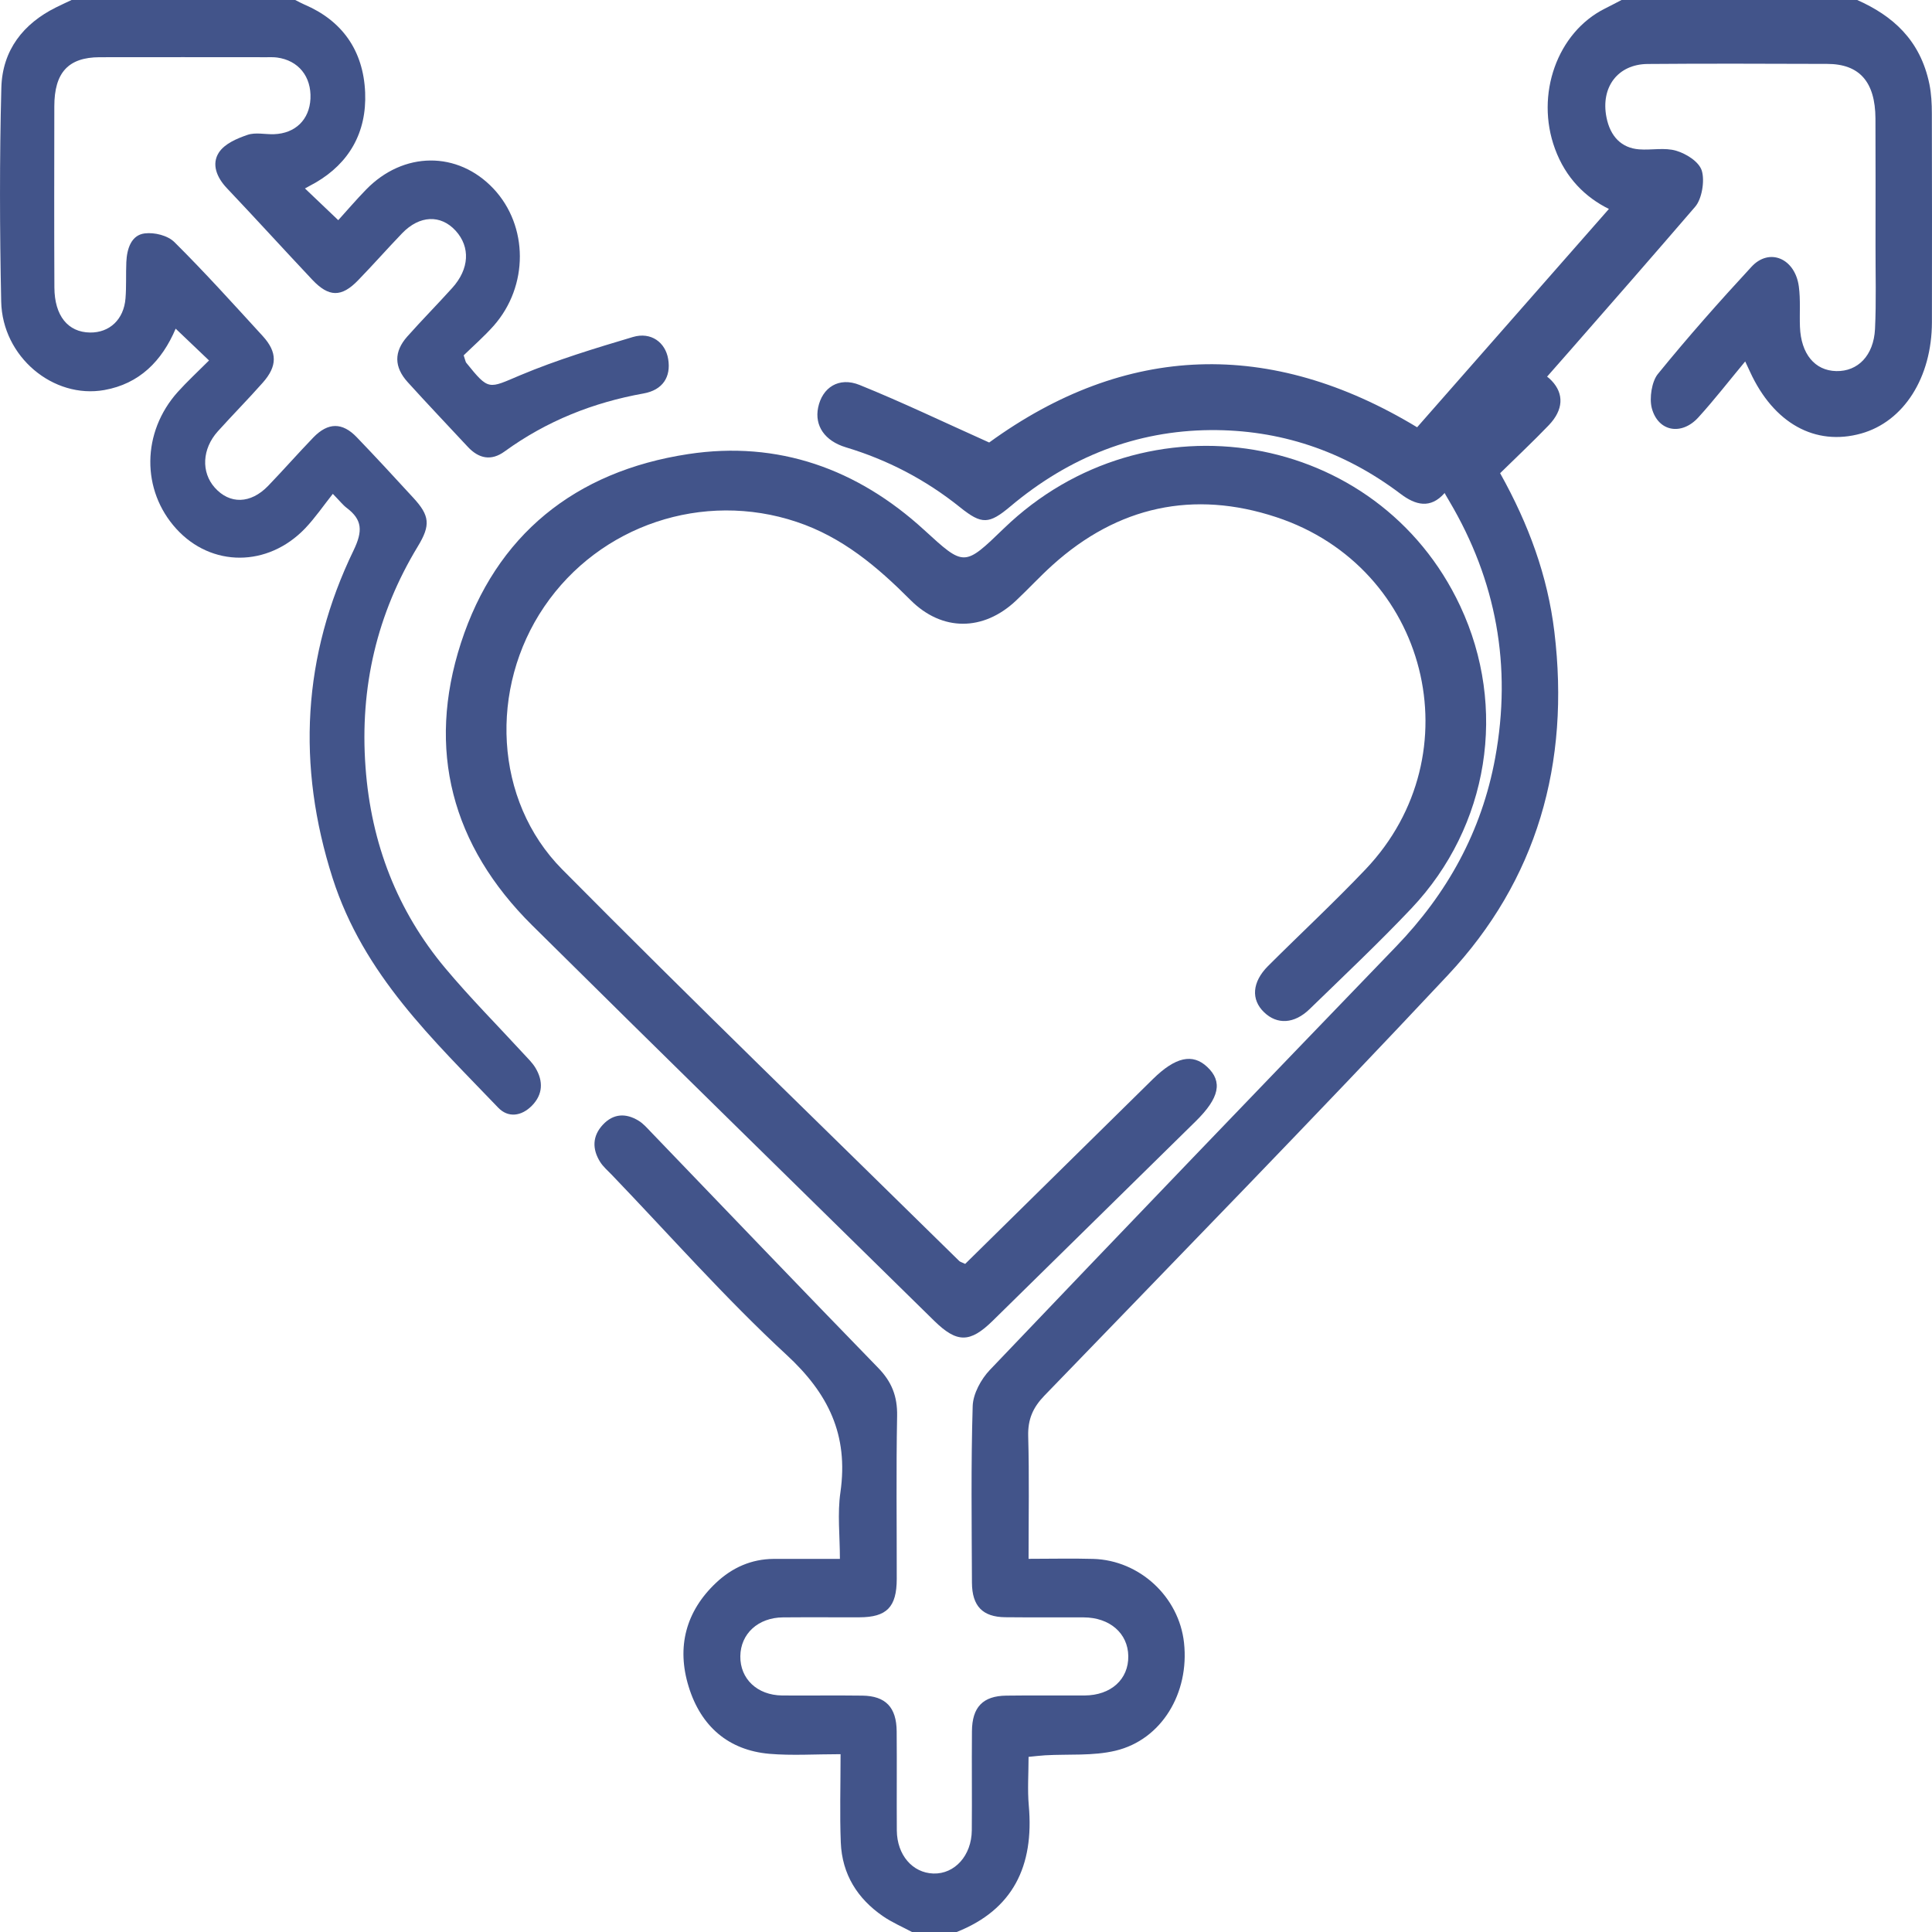
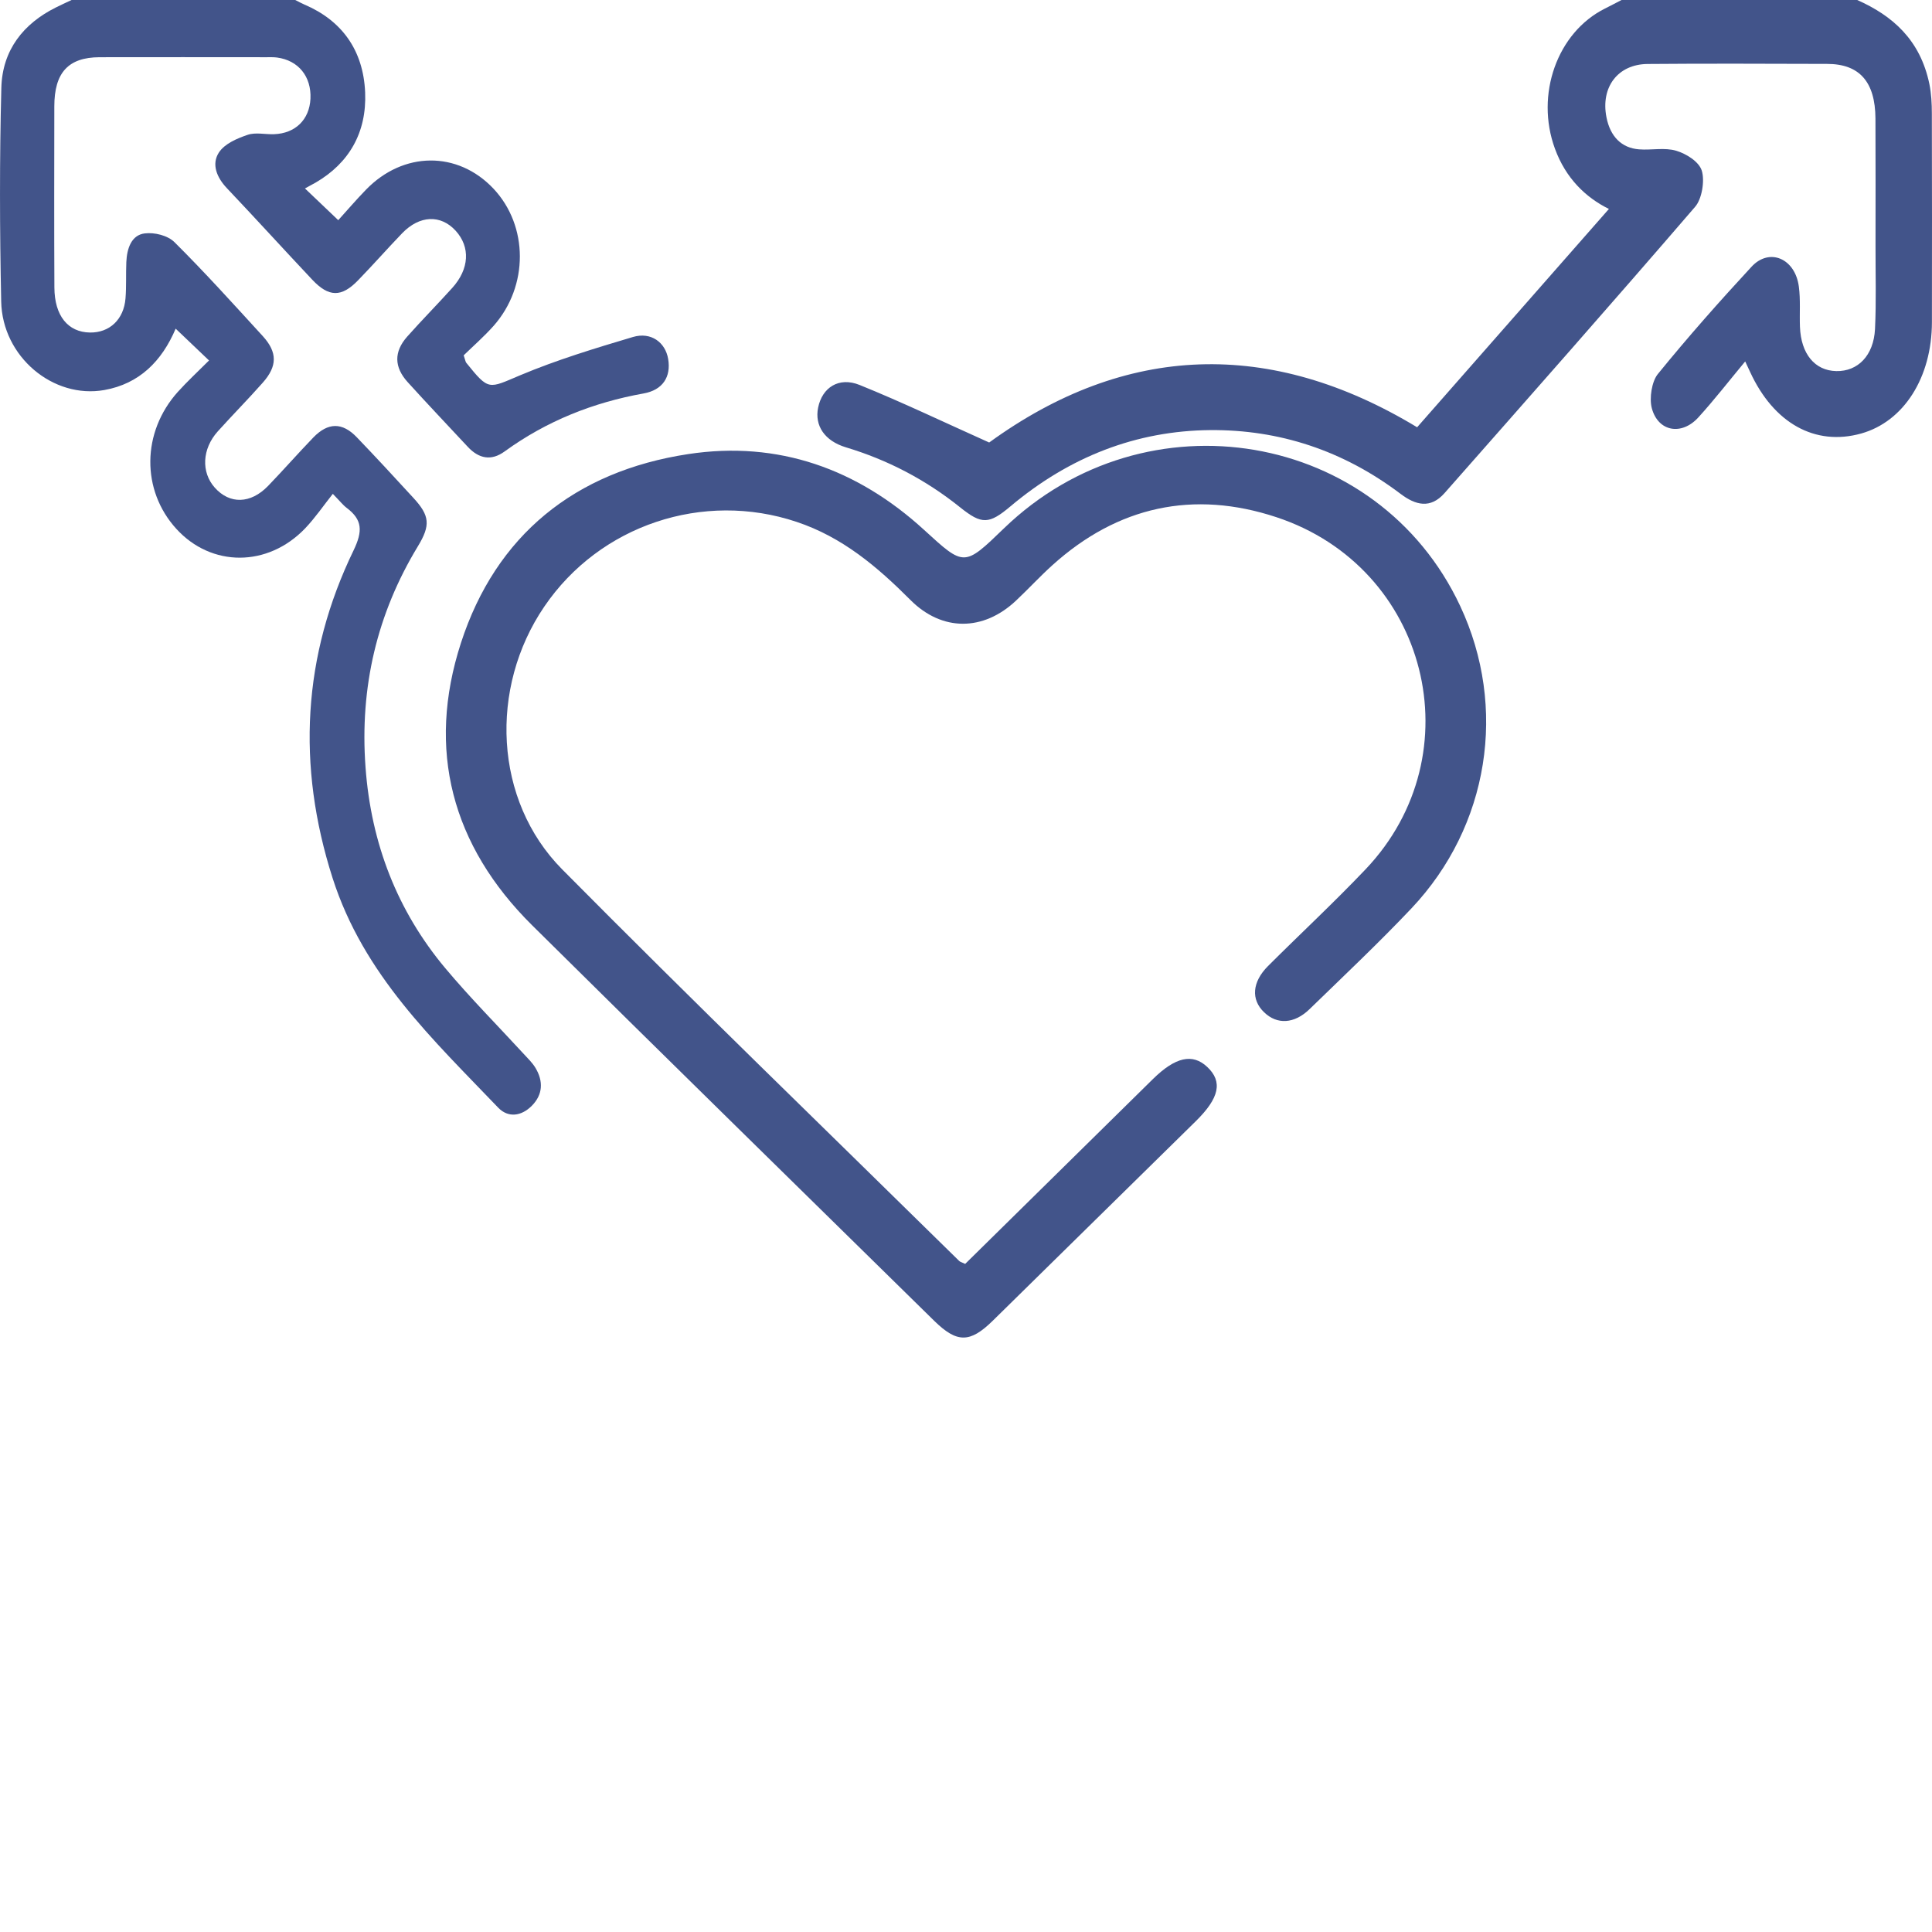
<svg xmlns="http://www.w3.org/2000/svg" width="26px" height="26px" viewBox="0 0 26 26" version="1.1">
  <title>icon_sexualite</title>
  <g id="Page-1" stroke="none" stroke-width="1" fill="none" fill-rule="evenodd">
    <g id="02---Prendre-soin-de-soi-durant-son-cancer" transform="translate(-274, -968)" fill="#42548A">
      <g id="icon_sexualite" transform="translate(274, 968)">
-         <path d="M12.273,26 C12.142,25.93 12.004,25.871 11.882,25.787 C11.542,25.553 11.332,25.226 11.315,24.795 C11.3,24.416 11.312,24.035 11.312,23.607 C10.966,23.607 10.658,23.628 10.353,23.602 C9.806,23.554 9.433,23.235 9.268,22.699 C9.102,22.163 9.231,21.683 9.636,21.301 C9.853,21.096 10.112,20.981 10.41,20.979 C10.694,20.978 10.978,20.979 11.303,20.979 C11.303,20.667 11.268,20.369 11.31,20.083 C11.421,19.307 11.146,18.751 10.585,18.233 C9.76,17.471 9.011,16.62 8.23,15.807 C8.177,15.752 8.116,15.7 8.076,15.636 C7.968,15.463 7.971,15.288 8.113,15.136 C8.255,14.984 8.423,14.978 8.592,15.081 C8.656,15.119 8.708,15.18 8.761,15.235 C9.78,16.294 10.795,17.356 11.819,18.409 C11.999,18.594 12.078,18.789 12.073,19.055 C12.059,19.786 12.069,20.518 12.068,21.25 C12.067,21.628 11.933,21.764 11.566,21.765 C11.223,21.766 10.88,21.763 10.537,21.766 C10.202,21.769 9.967,21.986 9.963,22.288 C9.959,22.593 10.19,22.813 10.525,22.817 C10.885,22.82 11.245,22.814 11.605,22.819 C11.918,22.823 12.065,22.976 12.067,23.301 C12.071,23.745 12.066,24.189 12.069,24.634 C12.072,24.964 12.28,25.204 12.561,25.213 C12.848,25.222 13.075,24.971 13.078,24.632 C13.082,24.188 13.076,23.744 13.08,23.299 C13.082,22.974 13.227,22.823 13.542,22.819 C13.893,22.814 14.245,22.819 14.596,22.817 C14.952,22.815 15.189,22.599 15.184,22.286 C15.179,21.98 14.935,21.767 14.582,21.766 C14.231,21.764 13.879,21.768 13.528,21.764 C13.225,21.761 13.082,21.615 13.08,21.3 C13.077,20.508 13.066,19.715 13.09,18.923 C13.095,18.757 13.203,18.56 13.321,18.436 C15.136,16.532 16.959,14.635 18.785,12.741 C19.473,12.028 19.939,11.196 20.122,10.197 C20.348,8.962 20.136,7.813 19.505,6.746 C19.255,6.325 19.259,6.253 19.599,5.898 C19.835,5.652 20.069,5.402 20.31,5.16 C20.511,4.957 20.717,4.949 20.883,5.125 C21.049,5.301 21.041,5.516 20.842,5.723 C20.63,5.944 20.407,6.153 20.188,6.368 C20.573,7.057 20.827,7.75 20.918,8.502 C21.132,10.276 20.684,11.845 19.483,13.125 C17.695,15.033 15.87,16.903 14.054,18.783 C13.901,18.942 13.831,19.1 13.837,19.328 C13.852,19.865 13.842,20.404 13.842,20.978 C14.149,20.978 14.431,20.971 14.712,20.979 C15.337,20.997 15.867,21.49 15.934,22.108 C16.008,22.785 15.632,23.412 15.013,23.56 C14.708,23.633 14.382,23.604 14.065,23.622 C14,23.626 13.935,23.634 13.842,23.643 C13.842,23.869 13.826,24.086 13.845,24.299 C13.918,25.114 13.631,25.7 12.875,26 L12.273,26 Z" id="Fill-1" />
        <path d="M3.973,0 C4.015,0.021 4.056,0.044 4.098,0.062 C4.597,0.275 4.89,0.672 4.914,1.245 C4.936,1.784 4.697,2.195 4.25,2.456 C4.208,2.48 4.166,2.503 4.104,2.536 C4.253,2.677 4.392,2.81 4.552,2.963 C4.661,2.843 4.789,2.693 4.925,2.553 C5.428,2.034 6.16,2.029 6.641,2.539 C7.112,3.04 7.116,3.85 6.643,4.385 C6.512,4.532 6.364,4.661 6.24,4.782 C6.263,4.851 6.265,4.869 6.274,4.881 C6.582,5.263 6.571,5.231 7.003,5.049 C7.496,4.842 8.008,4.687 8.518,4.535 C8.762,4.463 8.955,4.608 8.992,4.832 C9.032,5.072 8.919,5.249 8.661,5.295 C7.986,5.416 7.359,5.663 6.79,6.076 C6.611,6.206 6.444,6.173 6.295,6.013 C6.025,5.723 5.752,5.436 5.485,5.141 C5.303,4.939 5.3,4.734 5.479,4.531 C5.677,4.308 5.886,4.097 6.085,3.876 C6.317,3.62 6.332,3.325 6.132,3.105 C5.931,2.885 5.646,2.896 5.412,3.139 C5.212,3.347 5.02,3.565 4.819,3.772 C4.596,4.003 4.425,4.001 4.202,3.764 C3.817,3.355 3.439,2.939 3.052,2.531 C2.918,2.389 2.843,2.21 2.946,2.052 C3.024,1.933 3.191,1.863 3.331,1.815 C3.439,1.778 3.567,1.81 3.687,1.806 C3.975,1.796 4.164,1.61 4.178,1.329 C4.192,1.03 4.016,0.812 3.727,0.774 C3.68,0.768 3.632,0.77 3.584,0.77 C2.836,0.77 2.088,0.768 1.339,0.77 C0.919,0.772 0.731,0.977 0.731,1.432 C0.73,2.245 0.728,3.057 0.732,3.87 C0.734,4.25 0.915,4.471 1.211,4.475 C1.474,4.479 1.667,4.299 1.689,4.015 C1.702,3.853 1.693,3.69 1.7,3.528 C1.708,3.344 1.768,3.163 1.948,3.141 C2.079,3.125 2.257,3.168 2.349,3.26 C2.758,3.666 3.146,4.097 3.537,4.524 C3.735,4.742 3.733,4.928 3.536,5.15 C3.339,5.373 3.13,5.584 2.931,5.805 C2.719,6.041 2.705,6.354 2.89,6.562 C3.091,6.788 3.372,6.783 3.608,6.539 C3.814,6.325 4.011,6.101 4.217,5.887 C4.415,5.683 4.607,5.681 4.802,5.885 C5.06,6.153 5.311,6.426 5.563,6.7 C5.783,6.939 5.797,7.067 5.623,7.353 C5.074,8.258 4.84,9.247 4.919,10.324 C4.994,11.356 5.35,12.262 5.992,13.029 C6.327,13.429 6.694,13.798 7.046,14.181 C7.102,14.242 7.163,14.3 7.206,14.371 C7.314,14.551 7.306,14.73 7.158,14.88 C7.017,15.023 6.838,15.046 6.704,14.906 C5.827,13.989 4.894,13.121 4.476,11.817 C3.991,10.3 4.071,8.826 4.759,7.405 C4.883,7.147 4.877,6.995 4.667,6.836 C4.615,6.797 4.574,6.743 4.479,6.646 C4.355,6.802 4.242,6.968 4.107,7.11 C3.603,7.636 2.845,7.635 2.373,7.117 C1.9,6.598 1.906,5.816 2.393,5.274 C2.52,5.133 2.659,5.005 2.813,4.851 C2.651,4.697 2.511,4.564 2.364,4.423 C2.179,4.859 1.876,5.165 1.404,5.249 C0.718,5.371 0.031,4.803 0.016,4.057 C-0.004,3.099 -0.007,2.14 0.018,1.183 C0.031,0.67 0.319,0.317 0.749,0.102 C0.82,0.066 0.892,0.034 0.963,0 L3.973,0 Z" id="Fill-3" />
        <path d="M24.994,0 C25.467,0.211 25.842,0.534 25.965,1.132 C25.991,1.26 25.998,1.396 25.998,1.528 C26.001,2.463 26,3.398 25.999,4.334 C25.998,5.08 25.621,5.673 25.047,5.834 C24.428,6.007 23.869,5.697 23.551,5.003 C23.54,4.978 23.528,4.953 23.486,4.864 C23.268,5.126 23.07,5.382 22.856,5.617 C22.63,5.866 22.313,5.81 22.229,5.492 C22.194,5.357 22.229,5.133 22.311,5.033 C22.715,4.536 23.138,4.058 23.57,3.591 C23.812,3.328 24.158,3.478 24.208,3.856 C24.232,4.034 24.216,4.218 24.223,4.399 C24.237,4.763 24.423,4.988 24.712,4.994 C25.002,5 25.215,4.785 25.233,4.428 C25.251,4.057 25.239,3.684 25.24,3.312 C25.24,2.739 25.242,2.167 25.239,1.594 C25.236,1.1 25.023,0.86 24.588,0.86 C23.782,0.858 22.977,0.854 22.172,0.861 C21.773,0.865 21.539,1.172 21.619,1.578 C21.67,1.838 21.822,1.992 22.059,2.01 C22.226,2.023 22.402,1.982 22.559,2.029 C22.69,2.068 22.864,2.174 22.902,2.297 C22.944,2.434 22.903,2.678 22.813,2.782 C21.698,4.077 20.568,5.356 19.44,6.636 C19.25,6.851 19.05,6.799 18.848,6.646 C18.073,6.06 17.213,5.781 16.287,5.788 C15.294,5.797 14.395,6.144 13.596,6.816 C13.31,7.056 13.212,7.061 12.924,6.83 C12.454,6.452 11.939,6.187 11.384,6.02 C11.099,5.934 10.96,5.73 11.01,5.485 C11.065,5.216 11.288,5.067 11.569,5.181 C12.14,5.412 12.701,5.681 13.312,5.955 C15.148,4.621 17.096,4.555 19.071,5.75 C19.927,4.775 20.785,3.799 21.652,2.812 C21.338,2.657 21.071,2.398 20.926,2.002 C20.658,1.273 20.957,0.435 21.599,0.115 C21.674,0.078 21.748,0.038 21.822,0 L24.994,0 Z" id="Fill-5" />
        <path d="M12.989,17.009 C13.835,16.176 14.676,15.348 15.517,14.52 C15.819,14.224 16.049,14.173 16.246,14.358 C16.457,14.556 16.411,14.775 16.092,15.089 C15.181,15.985 14.27,16.881 13.358,17.776 C13.052,18.075 12.878,18.075 12.571,17.774 C10.767,16.001 8.959,14.233 7.162,12.453 C6.078,11.379 5.738,10.088 6.203,8.653 C6.674,7.202 7.737,6.343 9.261,6.111 C10.473,5.926 11.54,6.311 12.437,7.132 C12.977,7.626 12.974,7.629 13.511,7.11 C15.424,5.263 18.545,5.795 19.651,8.156 C20.29,9.52 20.04,11.118 18.995,12.224 C18.554,12.69 18.085,13.132 17.624,13.58 C17.417,13.781 17.186,13.791 17.012,13.623 C16.833,13.452 16.85,13.216 17.064,13.001 C17.501,12.565 17.953,12.145 18.378,11.698 C19.85,10.149 19.22,7.634 17.177,6.96 C16.061,6.591 15.041,6.814 14.165,7.604 C13.995,7.757 13.84,7.926 13.673,8.083 C13.235,8.496 12.679,8.502 12.253,8.075 C11.807,7.628 11.338,7.229 10.72,7.023 C9.464,6.603 8.073,7.064 7.325,8.163 C6.58,9.257 6.646,10.771 7.565,11.699 C9.326,13.477 11.126,15.216 12.91,16.971 C12.922,16.982 12.941,16.986 12.989,17.009" id="Fill-7" />
      </g>
    </g>
  </g>
</svg>